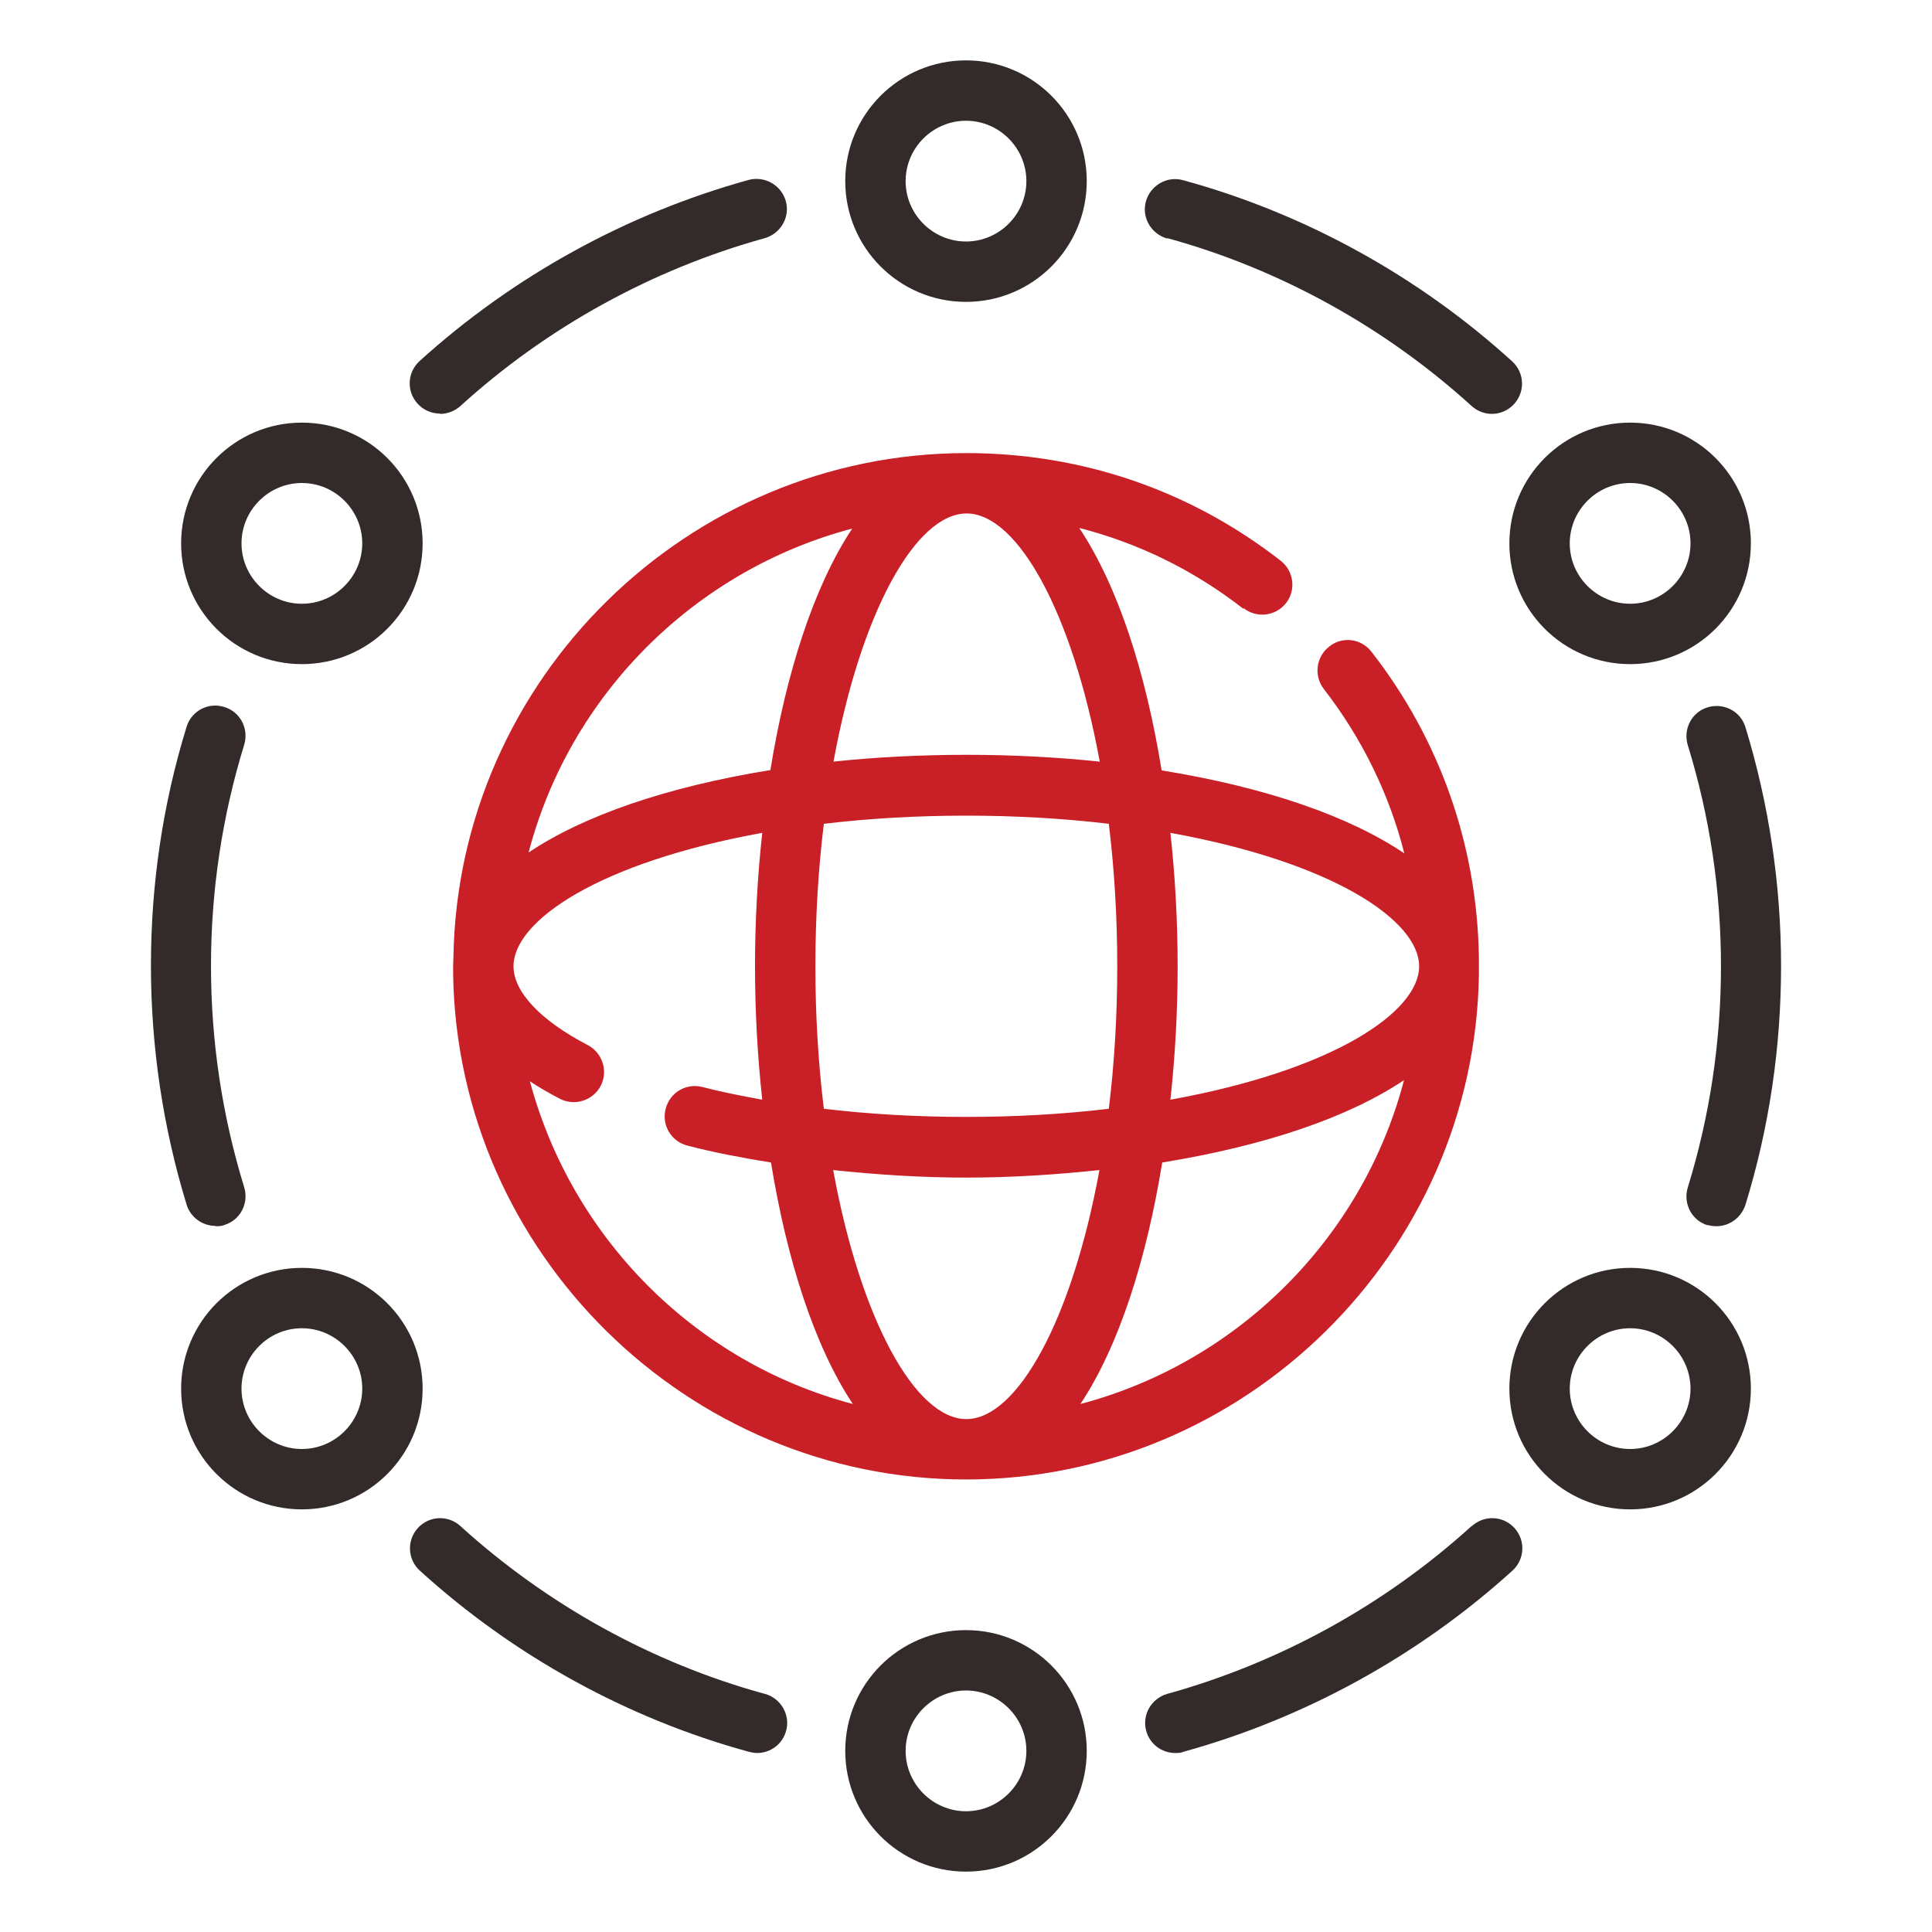
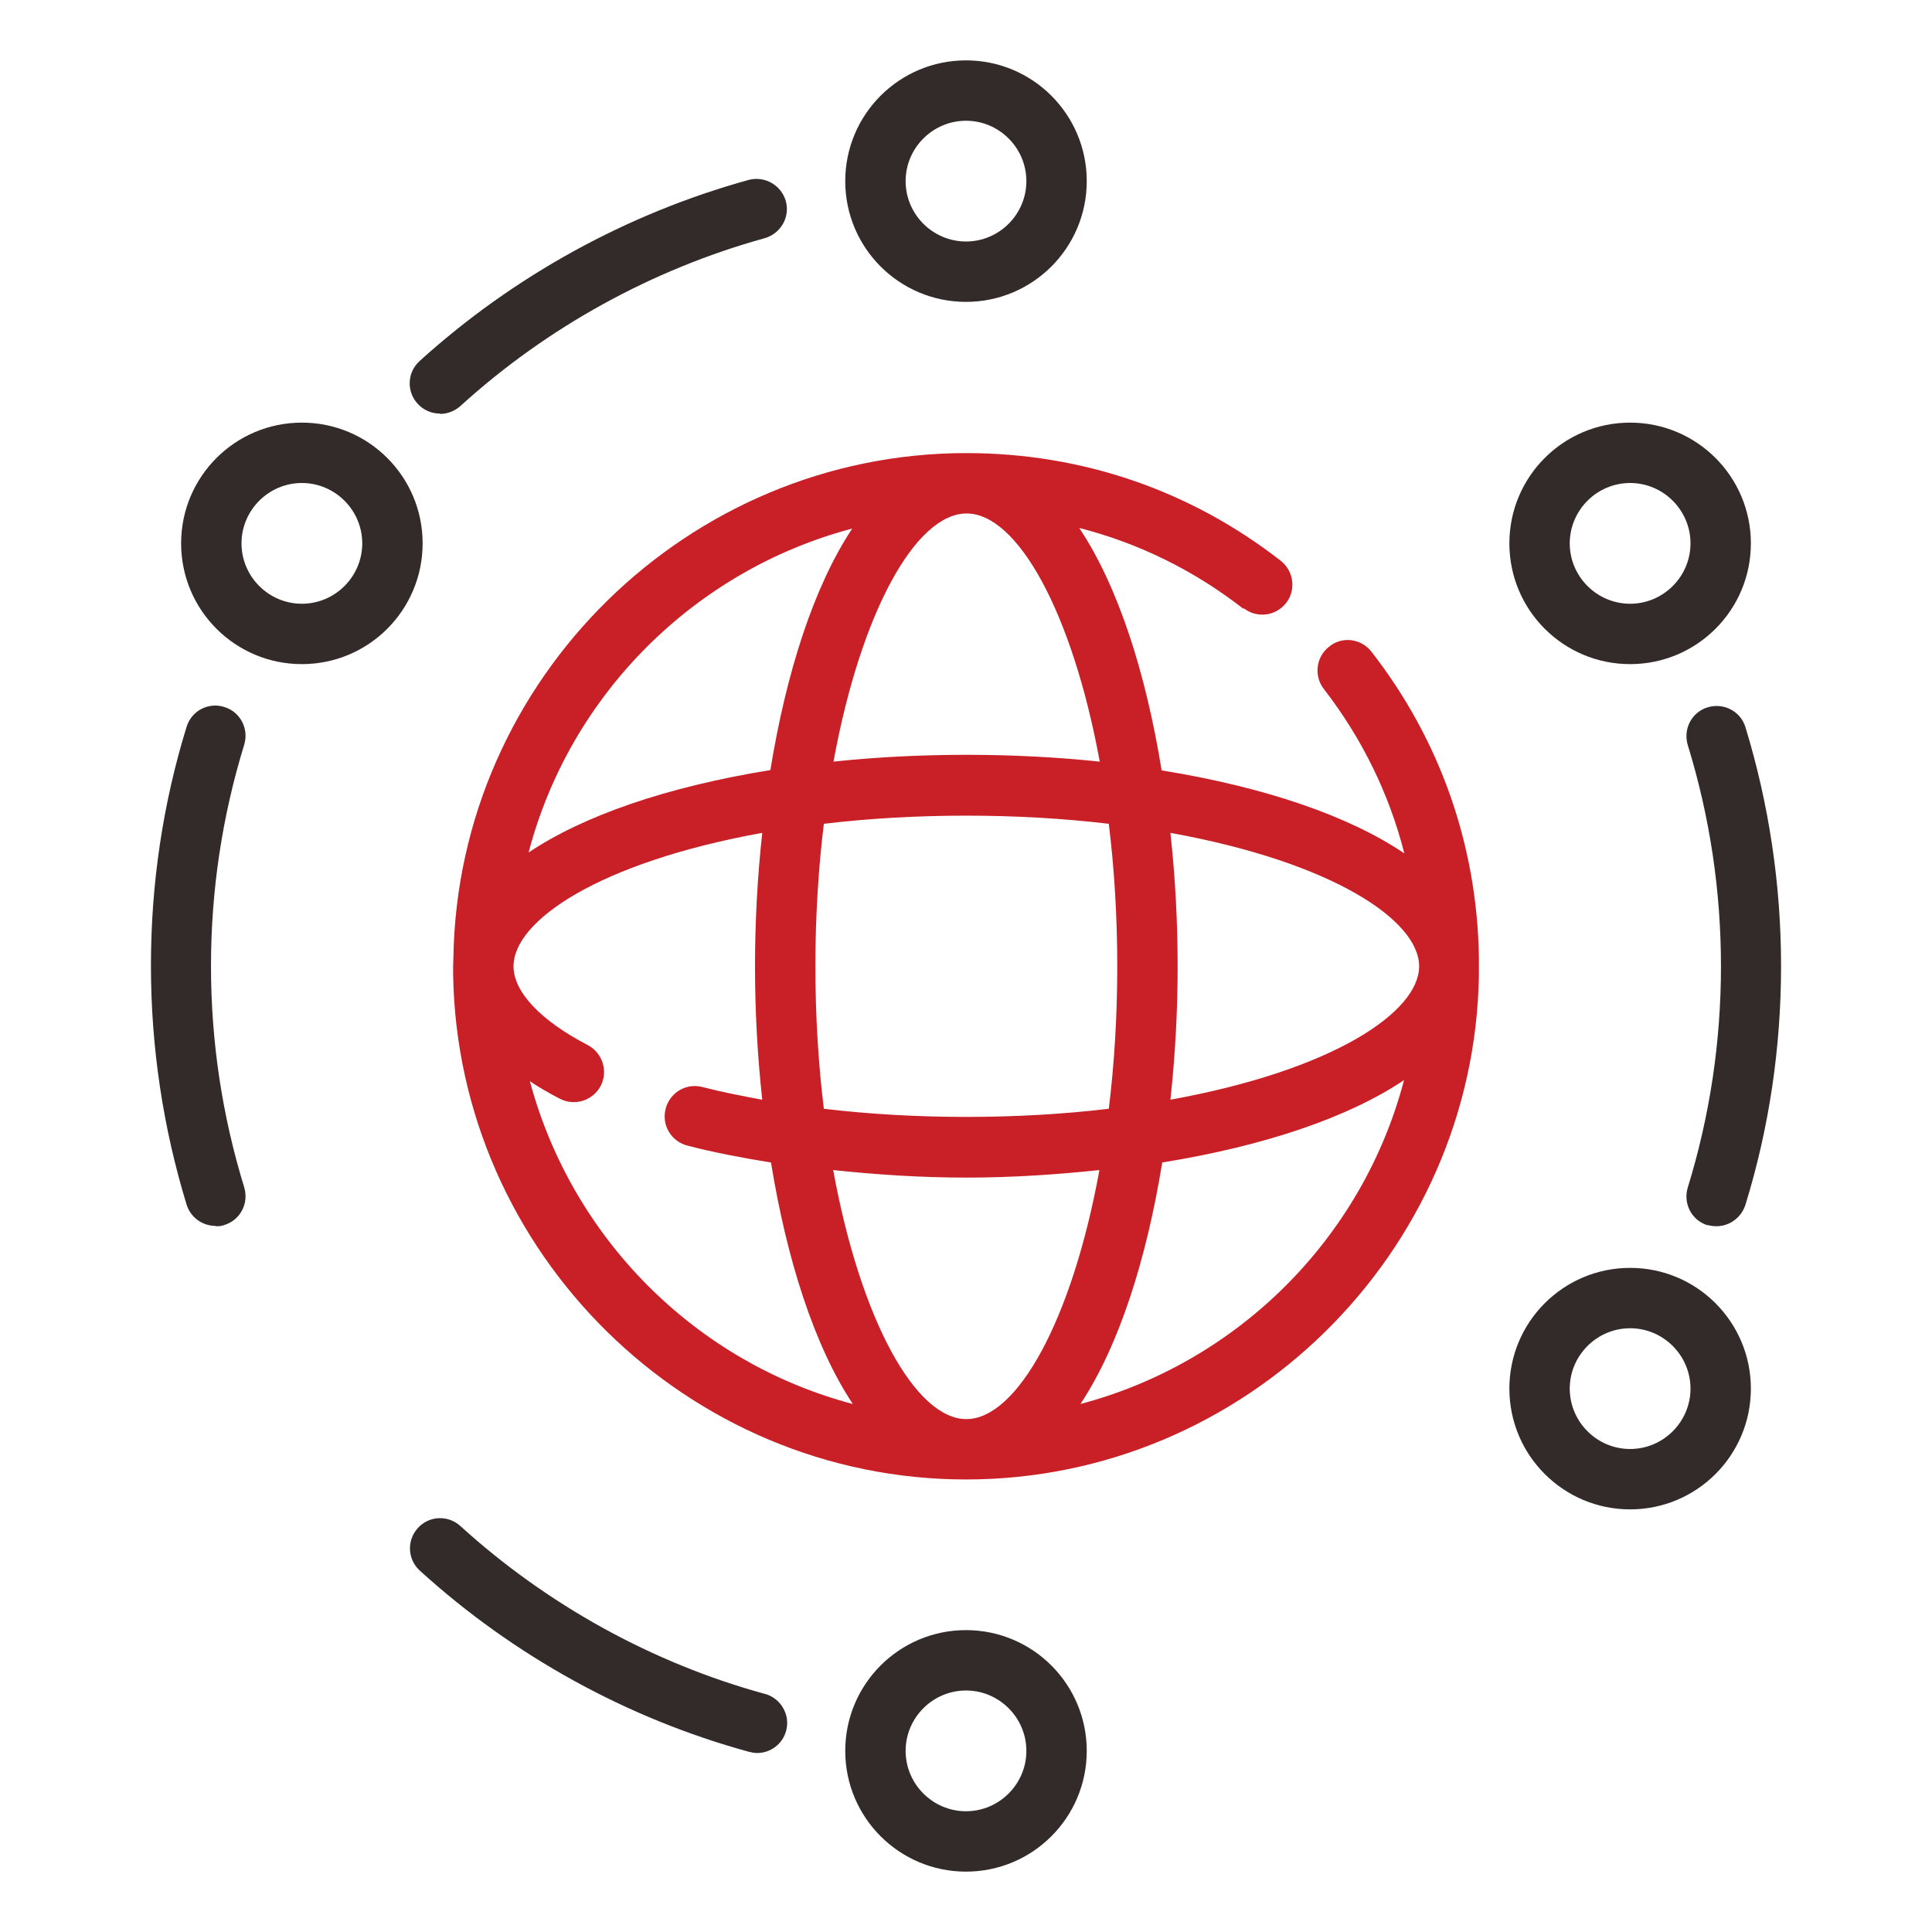
<svg xmlns="http://www.w3.org/2000/svg" width="48" height="48" viewBox="0 0 48 48" fill="none">
  <path d="M24 7.5C25.657 7.5 27 6.157 27 4.5C27 2.842 25.657 1.5 24 1.5C22.343 1.5 21 2.842 21 4.5C21 6.157 22.343 7.5 24 7.5ZM24 3C24.825 3 25.5 3.675 25.5 4.5C25.5 5.325 24.825 6 24 6C23.175 6 22.5 5.325 22.5 4.5C22.5 3.675 23.175 3 24 3Z" fill="#332A2A" />
  <path d="M24 40.5C22.343 40.5 21 41.843 21 43.5C21 45.157 22.343 46.5 24 46.5C25.657 46.5 27 45.157 27 43.5C27 41.843 25.657 40.5 24 40.5ZM24 45C23.175 45 22.5 44.325 22.5 43.5C22.5 42.675 23.175 42 24 42C24.825 42 25.5 42.675 25.5 43.5C25.5 44.325 24.825 45 24 45Z" fill="#332A2A" />
  <path d="M10.935 10.283C11.115 10.283 11.295 10.215 11.438 10.088C13.59 8.13 16.208 6.69 18.998 5.918C19.395 5.805 19.635 5.393 19.523 4.995C19.41 4.598 18.998 4.365 18.6 4.47C15.585 5.303 12.758 6.855 10.425 8.97C10.118 9.248 10.095 9.72 10.373 10.027C10.523 10.193 10.725 10.275 10.928 10.275L10.935 10.283Z" fill="#332A2A" />
  <path d="M42.427 30.435C42.502 30.457 42.577 30.465 42.645 30.465C42.967 30.465 43.26 30.255 43.365 29.933C43.957 28.012 44.25 26.017 44.25 24C44.25 21.983 43.95 19.98 43.365 18.067C43.245 17.67 42.825 17.453 42.427 17.573C42.03 17.692 41.812 18.113 41.932 18.51C42.48 20.288 42.757 22.133 42.757 24.008C42.757 25.883 42.48 27.727 41.932 29.505C41.812 29.902 42.03 30.323 42.427 30.442V30.435Z" fill="#332A2A" />
  <path d="M18.997 42.083C16.207 41.318 13.59 39.87 11.437 37.913C11.13 37.635 10.657 37.657 10.38 37.965C10.102 38.273 10.125 38.745 10.432 39.023C12.757 41.138 15.585 42.697 18.607 43.523C18.675 43.538 18.742 43.553 18.81 43.553C19.14 43.553 19.44 43.335 19.53 43.005C19.642 42.608 19.402 42.195 19.005 42.083H18.997Z" fill="#332A2A" />
  <path d="M5.355 30.465C5.43 30.465 5.505 30.465 5.572 30.435C5.97 30.315 6.188 29.895 6.067 29.497C5.52 27.72 5.242 25.875 5.242 24C5.242 22.125 5.52 20.28 6.067 18.503C6.188 18.105 5.97 17.685 5.572 17.565C5.175 17.438 4.755 17.663 4.635 18.06C4.043 19.98 3.75 21.975 3.75 23.992C3.75 26.01 4.05 28.012 4.635 29.925C4.732 30.247 5.032 30.457 5.355 30.457V30.465Z" fill="#332A2A" />
-   <path d="M36.563 37.913C34.41 39.87 31.793 41.31 29.003 42.083C28.605 42.195 28.366 42.608 28.478 43.005C28.568 43.335 28.868 43.553 29.198 43.553C29.265 43.553 29.333 43.553 29.401 43.523C32.416 42.69 35.243 41.138 37.575 39.023C37.883 38.745 37.906 38.273 37.628 37.965C37.35 37.657 36.878 37.635 36.571 37.913H36.563Z" fill="#332A2A" />
-   <path d="M29.003 5.917C31.793 6.682 34.41 8.13 36.563 10.088C36.705 10.215 36.885 10.283 37.065 10.283C37.268 10.283 37.47 10.2 37.62 10.035C37.898 9.727 37.875 9.255 37.568 8.977C35.243 6.862 32.415 5.302 29.393 4.477C28.995 4.365 28.583 4.605 28.47 5.002C28.358 5.4 28.598 5.812 28.995 5.925L29.003 5.917Z" fill="#332A2A" />
  <path d="M30.9 15.112C31.23 15.367 31.695 15.307 31.95 14.985C32.205 14.662 32.145 14.19 31.823 13.935C29.573 12.18 26.873 11.257 24.008 11.257C17.085 11.257 11.378 16.875 11.265 23.782C11.265 23.857 11.258 23.932 11.258 24.007V24.202C11.363 31.125 17.078 36.757 24 36.757C30.923 36.757 36.63 31.14 36.743 24.232C36.743 24.157 36.743 24.082 36.743 24.007C36.743 23.932 36.743 23.857 36.743 23.782C36.698 21 35.775 18.375 34.073 16.192C33.818 15.862 33.345 15.802 33.023 16.065C32.693 16.32 32.64 16.792 32.888 17.115C33.84 18.345 34.515 19.725 34.89 21.202C33.525 20.28 31.455 19.56 28.86 19.14C28.47 16.725 27.78 14.565 26.813 13.117C28.283 13.492 29.663 14.167 30.893 15.127V15.112H30.9ZM21.173 13.132C20.213 14.58 19.53 16.732 19.14 19.132C16.553 19.552 14.498 20.265 13.133 21.18C14.16 17.257 17.258 14.167 21.173 13.132ZM24.008 35.257C22.748 35.257 21.383 32.805 20.7 29.07C21.765 29.182 22.86 29.257 24.008 29.257C25.155 29.257 26.25 29.182 27.315 29.07C26.633 32.805 25.268 35.257 24.008 35.257ZM27.758 24.007C27.758 25.26 27.683 26.445 27.548 27.547C25.29 27.817 22.733 27.817 20.468 27.547C20.333 26.445 20.258 25.252 20.258 24.007C20.258 22.762 20.333 21.57 20.468 20.467C22.725 20.197 25.283 20.197 27.548 20.467C27.683 21.57 27.758 22.762 27.758 24.007ZM13.155 26.857C13.38 27.007 13.635 27.157 13.913 27.3C14.28 27.487 14.73 27.345 14.925 26.977C15.113 26.61 14.97 26.16 14.603 25.965C13.433 25.357 12.758 24.645 12.758 24.007C12.758 22.875 14.88 21.427 18.938 20.692C18.818 21.787 18.758 22.905 18.758 24.007C18.758 25.11 18.818 26.227 18.938 27.322C18.413 27.225 17.91 27.127 17.453 27.007C17.048 26.902 16.643 27.142 16.538 27.547C16.433 27.952 16.673 28.357 17.078 28.462C17.708 28.627 18.413 28.762 19.155 28.882C19.545 31.282 20.228 33.435 21.188 34.882C17.295 33.855 14.213 30.78 13.163 26.857H13.155ZM26.843 34.882C27.803 33.435 28.485 31.282 28.875 28.882C31.463 28.462 33.518 27.75 34.883 26.835C33.855 30.757 30.758 33.847 26.843 34.882ZM35.258 24.007C35.258 25.14 33.135 26.587 29.078 27.322C29.198 26.227 29.258 25.11 29.258 24.007C29.258 22.905 29.198 21.78 29.078 20.692C33.135 21.427 35.258 22.875 35.258 24.007ZM27.315 18.922C25.185 18.697 22.838 18.697 20.708 18.922C21.39 15.195 22.755 12.757 24.015 12.757C25.275 12.757 26.64 15.202 27.323 18.922H27.315Z" fill="#C91F26" />
  <path d="M40.5 16.5C42.157 16.5 43.5 15.158 43.5 13.5C43.5 11.842 42.157 10.5 40.5 10.5C38.843 10.5 37.5 11.842 37.5 13.5C37.5 15.158 38.843 16.5 40.5 16.5ZM40.5 12C41.325 12 42 12.675 42 13.5C42 14.325 41.325 15 40.5 15C39.675 15 39 14.325 39 13.5C39 12.675 39.675 12 40.5 12Z" fill="#332A2A" />
  <path d="M7.5 16.5C9.158 16.5 10.5 15.158 10.5 13.5C10.5 11.842 9.158 10.5 7.5 10.5C5.843 10.5 4.5 11.842 4.5 13.5C4.5 15.158 5.843 16.5 7.5 16.5ZM7.5 12C8.325 12 9 12.675 9 13.5C9 14.325 8.325 15 7.5 15C6.675 15 6 14.325 6 13.5C6 12.675 6.675 12 7.5 12Z" fill="#332A2A" />
  <path d="M40.5 31.5C38.843 31.5 37.5 32.843 37.5 34.5C37.5 36.157 38.843 37.5 40.5 37.5C42.157 37.5 43.5 36.157 43.5 34.5C43.5 32.843 42.157 31.5 40.5 31.5ZM40.5 36C39.675 36 39 35.325 39 34.5C39 33.675 39.675 33 40.5 33C41.325 33 42 33.675 42 34.5C42 35.325 41.325 36 40.5 36Z" fill="#332A2A" />
-   <path d="M7.5 31.5C5.843 31.5 4.5 32.843 4.5 34.5C4.5 36.157 5.843 37.5 7.5 37.5C9.158 37.5 10.5 36.157 10.5 34.5C10.5 32.843 9.158 31.5 7.5 31.5ZM7.5 36C6.675 36 6 35.325 6 34.5C6 33.675 6.675 33 7.5 33C8.325 33 9 33.675 9 34.5C9 35.325 8.325 36 7.5 36Z" fill="#332A2A" />
</svg>